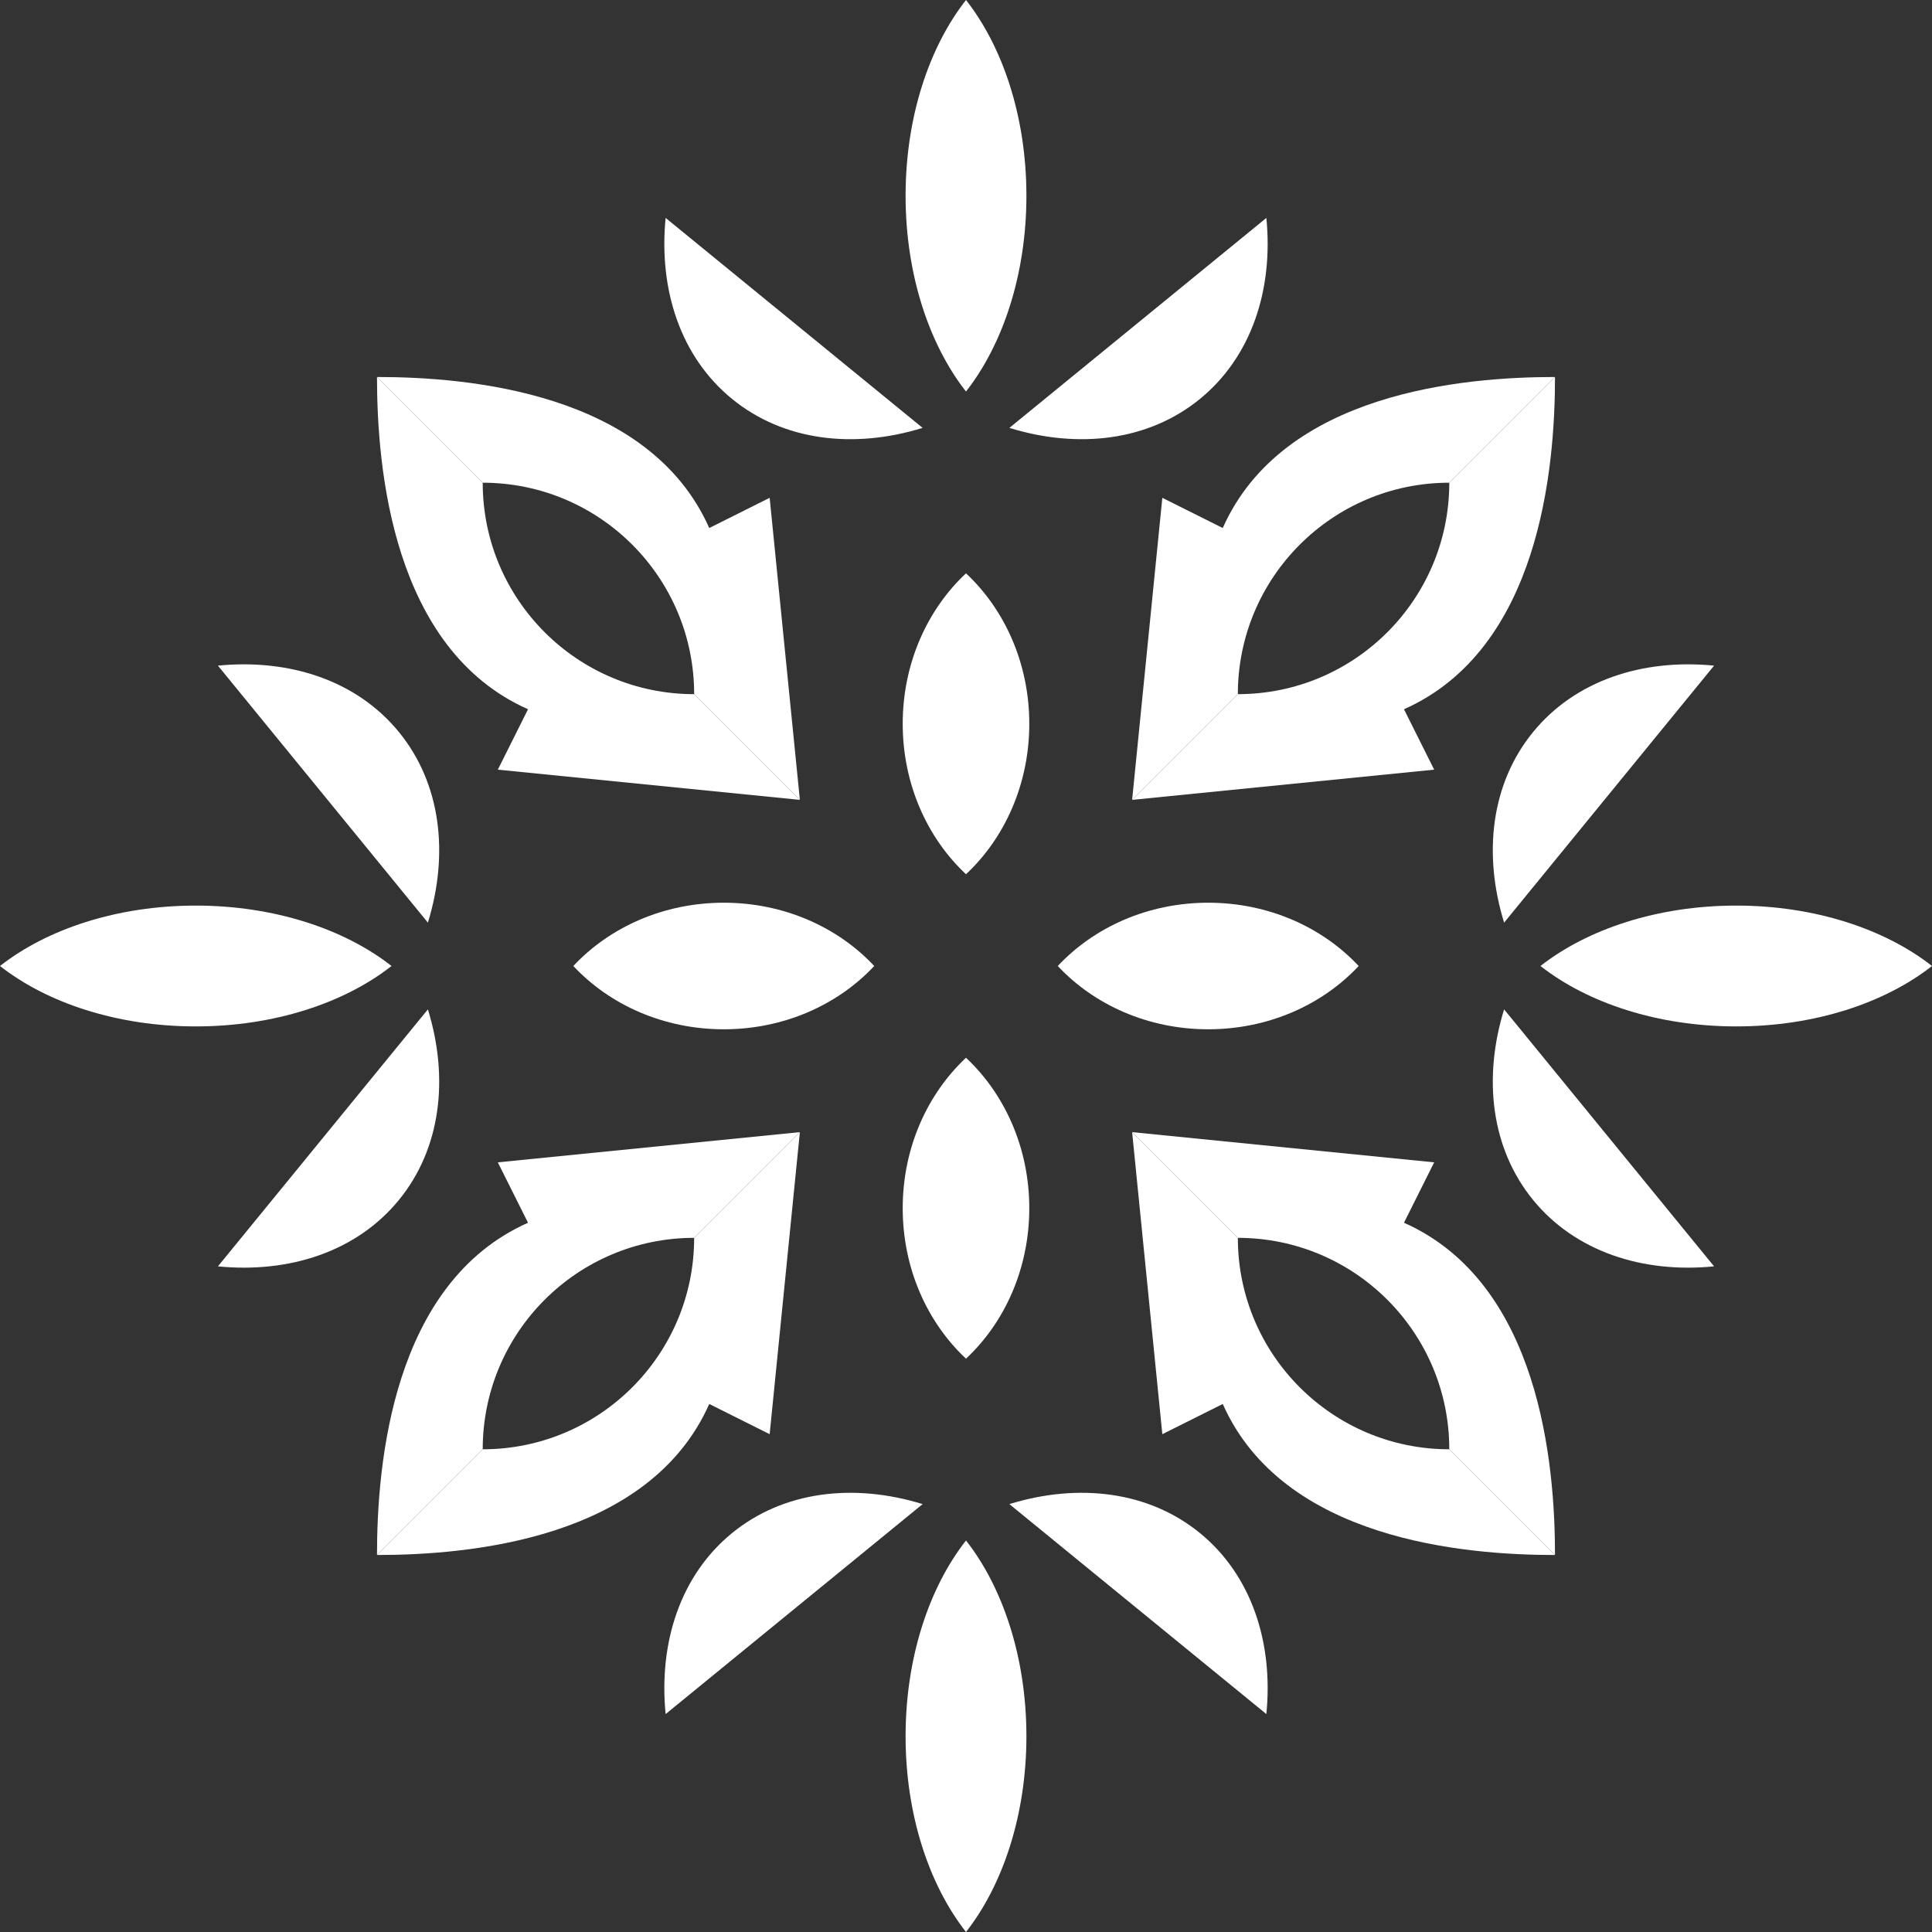
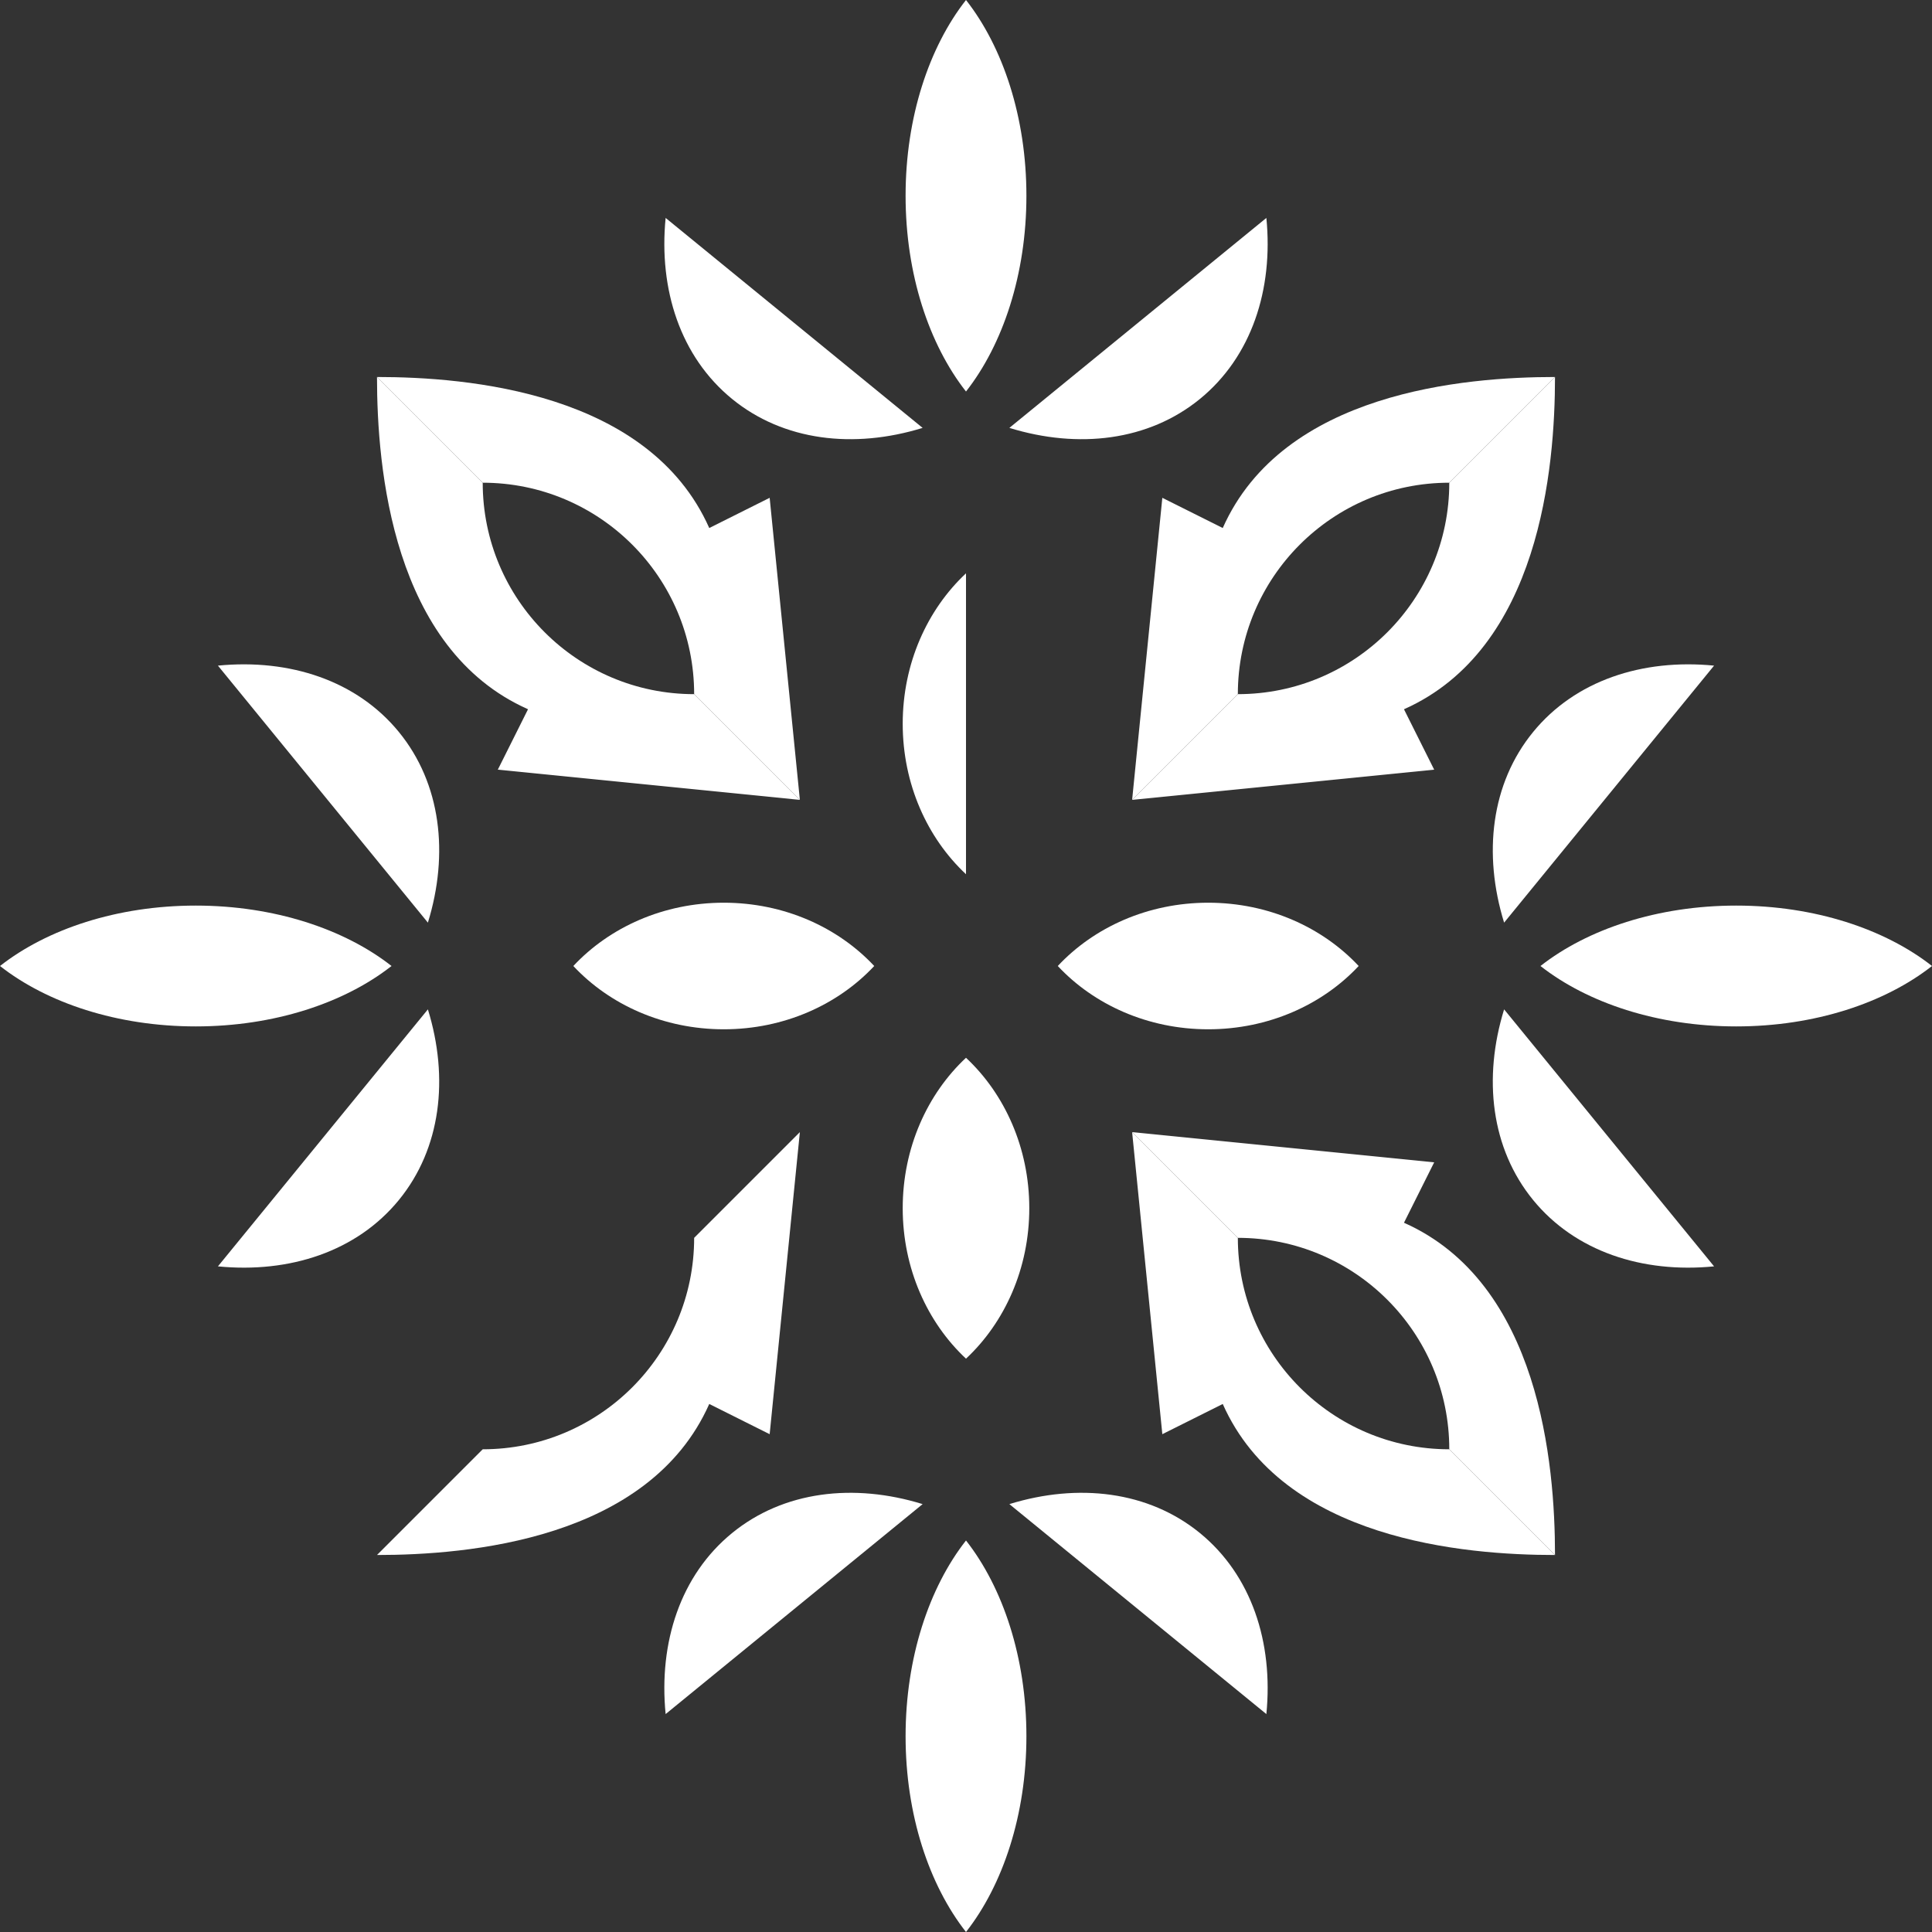
<svg xmlns="http://www.w3.org/2000/svg" width="256px" height="256px" viewBox="0 0 256 256" version="1.1">
  <rect x="0" y="0" width="256" height="256" fill="#333333" stroke="none" />
  <title>favicon</title>
  <g id="Kaftan-Regular-Font" stroke="none" stroke-width="1" fill="none" fill-rule="evenodd">
    <g id="icon" fill="#FFFFFF" fill-rule="nonzero">
      <path d="M128,-1.4219307e-14 L128,51.879 C123.103,45.638 119.995,36.333 119.995,25.939 C119.995,15.545 123.103,6.24 128,-1.4219307e-14 Z" id="Path" />
      <path d="M122.254,56.698 C113.123,59.513 103.821,58.432 96.998,52.858 C90.176,47.284 87.262,38.384 88.199,28.876 L122.254,56.698 Z" id="Path" />
      <path d="M128,75.969 L128,115.84 C122.869,111.045 119.614,103.893 119.614,95.905 C119.614,87.916 122.869,80.765 128,75.969 Z" id="Path" />
      <path d="M49.954,49.954 C61.961,49.954 85.975,51.955 93.98,69.965 L101.984,65.963 L105.987,105.987 L91.979,91.979 C91.979,76.505 79.435,63.962 63.962,63.962 L49.954,49.954 Z" id="Path" />
      <path d="M-1.4219307e-14,128 L51.879,128 C45.638,123.103 36.333,119.995 25.939,119.995 C15.545,119.995 6.24,123.103 -1.4219307e-14,128 Z" id="Path" />
      <path d="M56.698,122.254 C59.513,113.123 58.432,103.821 52.858,96.998 C47.284,90.176 38.384,87.262 28.876,88.199 L56.698,122.254 Z" id="Path" />
      <path d="M75.969,128 L115.84,128 C111.044,122.869 103.893,119.614 95.905,119.614 C87.916,119.614 80.765,122.869 75.969,128 Z" id="Path" />
      <path d="M49.954,49.954 C49.954,61.961 51.955,85.975 69.965,93.98 L65.963,101.984 L105.987,105.987 L91.979,91.979 C76.505,91.979 63.962,79.435 63.962,63.962 L49.954,49.954 Z" id="Path" />
      <path d="M-1.4219307e-14,128 L51.879,128 C45.638,132.897 36.333,136.005 25.939,136.005 C15.545,136.005 6.24,132.897 -1.4219307e-14,128 Z" id="Path" />
      <path d="M56.698,133.746 C59.513,142.877 58.432,152.179 52.858,159.002 C47.284,165.824 38.384,168.738 28.876,167.8 L56.698,133.746 Z" id="Path" />
      <path d="M75.969,128 L115.84,128 C111.044,133.131 103.893,136.386 95.905,136.386 C87.916,136.386 80.765,133.131 75.969,128 Z" id="Path" />
-       <path d="M49.954,206.046 C49.954,194.039 51.955,170.025 69.965,162.02 L65.963,154.015 L105.987,150.013 L91.979,164.021 C76.505,164.021 63.962,176.565 63.962,192.038 L49.954,206.046 Z" id="Path" />
      <path d="M128,256 L128,204.122 C123.103,210.362 119.995,219.667 119.995,230.061 C119.995,240.454 123.103,249.76 128,256 Z" id="Path" />
      <path d="M122.254,199.302 C113.123,196.487 103.821,197.568 96.998,203.142 C90.176,208.716 87.262,217.616 88.199,227.124 L122.254,199.302 Z" id="Path" />
      <path d="M128,180.031 L128,140.16 C122.869,144.956 119.614,152.107 119.614,160.095 C119.614,168.083 122.869,175.235 128,180.031 Z" id="Path" />
      <path d="M49.954,206.046 C61.961,206.046 85.975,204.045 93.98,186.034 L101.984,190.037 L105.987,150.013 L91.979,164.021 C91.979,179.495 79.435,192.038 63.962,192.038 L49.954,206.046 Z" id="Path" />
      <path d="M256,128 L204.121,128 C210.362,123.103 219.667,119.995 230.061,119.995 C240.454,119.995 249.759,123.103 256,128 Z" id="Path" />
      <path d="M199.302,122.254 C196.487,113.123 197.568,103.821 203.142,96.998 C208.716,90.176 217.616,87.262 227.124,88.199 L199.302,122.254 Z" id="Path" />
      <path d="M180.031,128 L140.16,128 C144.956,122.869 152.107,119.614 160.095,119.614 C168.083,119.614 175.235,122.869 180.031,128 Z" id="Path" />
      <path d="M206.046,49.954 C206.046,61.961 204.045,85.975 186.034,93.98 L190.037,101.984 L150.013,105.987 L164.021,91.979 C179.495,91.979 192.038,79.435 192.038,63.962 L206.046,49.954 Z" id="Path" />
      <path d="M128,-1.4219307e-14 L128,51.879 C132.897,45.638 136.005,36.333 136.005,25.939 C136.005,15.545 132.897,6.24 128,-1.4219307e-14 Z" id="Path" />
      <path d="M133.746,56.698 C142.877,59.513 152.179,58.432 159.002,52.858 C165.824,47.284 168.738,38.384 167.8,28.876 L133.746,56.698 Z" id="Path" />
-       <path d="M128,75.969 L128,115.84 C133.131,111.045 136.386,103.893 136.386,95.905 C136.386,87.916 133.131,80.765 128,75.969 Z" id="Path" />
      <path d="M206.046,49.954 C194.039,49.954 170.025,51.955 162.02,69.965 L154.015,65.963 L150.013,105.987 L164.021,91.979 C164.021,76.505 176.565,63.962 192.038,63.962 L206.046,49.954 Z" id="Path" />
      <path d="M128,256 L128,204.122 C132.897,210.362 136.005,219.667 136.005,230.061 C136.005,240.454 132.897,249.76 128,256 Z" id="Path" />
      <path d="M133.746,199.302 C142.877,196.487 152.179,197.568 159.002,203.142 C165.824,208.716 168.738,217.616 167.8,227.124 L133.746,199.302 Z" id="Path" />
      <path d="M128,180.031 L128,140.16 C133.131,144.956 136.386,152.107 136.386,160.095 C136.386,168.083 133.131,175.235 128,180.031 Z" id="Path" />
      <path d="M206.046,206.046 C194.039,206.046 170.025,204.045 162.02,186.034 L154.015,190.037 L150.013,150.013 L164.021,164.021 C164.021,179.495 176.565,192.038 192.038,192.038 L206.046,206.046 Z" id="Path" />
      <path d="M256,128 L204.121,128 C210.362,132.897 219.667,136.005 230.061,136.005 C240.454,136.005 249.759,132.897 256,128 Z" id="Path" />
      <path d="M199.302,133.746 C196.487,142.877 197.568,152.179 203.142,159.002 C208.716,165.824 217.616,168.738 227.124,167.8 L199.302,133.746 Z" id="Path" />
      <path d="M180.031,128 L140.16,128 C144.956,133.131 152.107,136.386 160.095,136.386 C168.083,136.386 175.235,133.131 180.031,128 Z" id="Path" />
      <path d="M206.046,206.046 C206.046,194.039 204.045,170.025 186.034,162.02 L190.037,154.015 L150.013,150.013 L164.021,164.021 C179.495,164.021 192.038,176.565 192.038,192.038 L206.046,206.046 Z" id="Path" />
    </g>
  </g>
</svg>